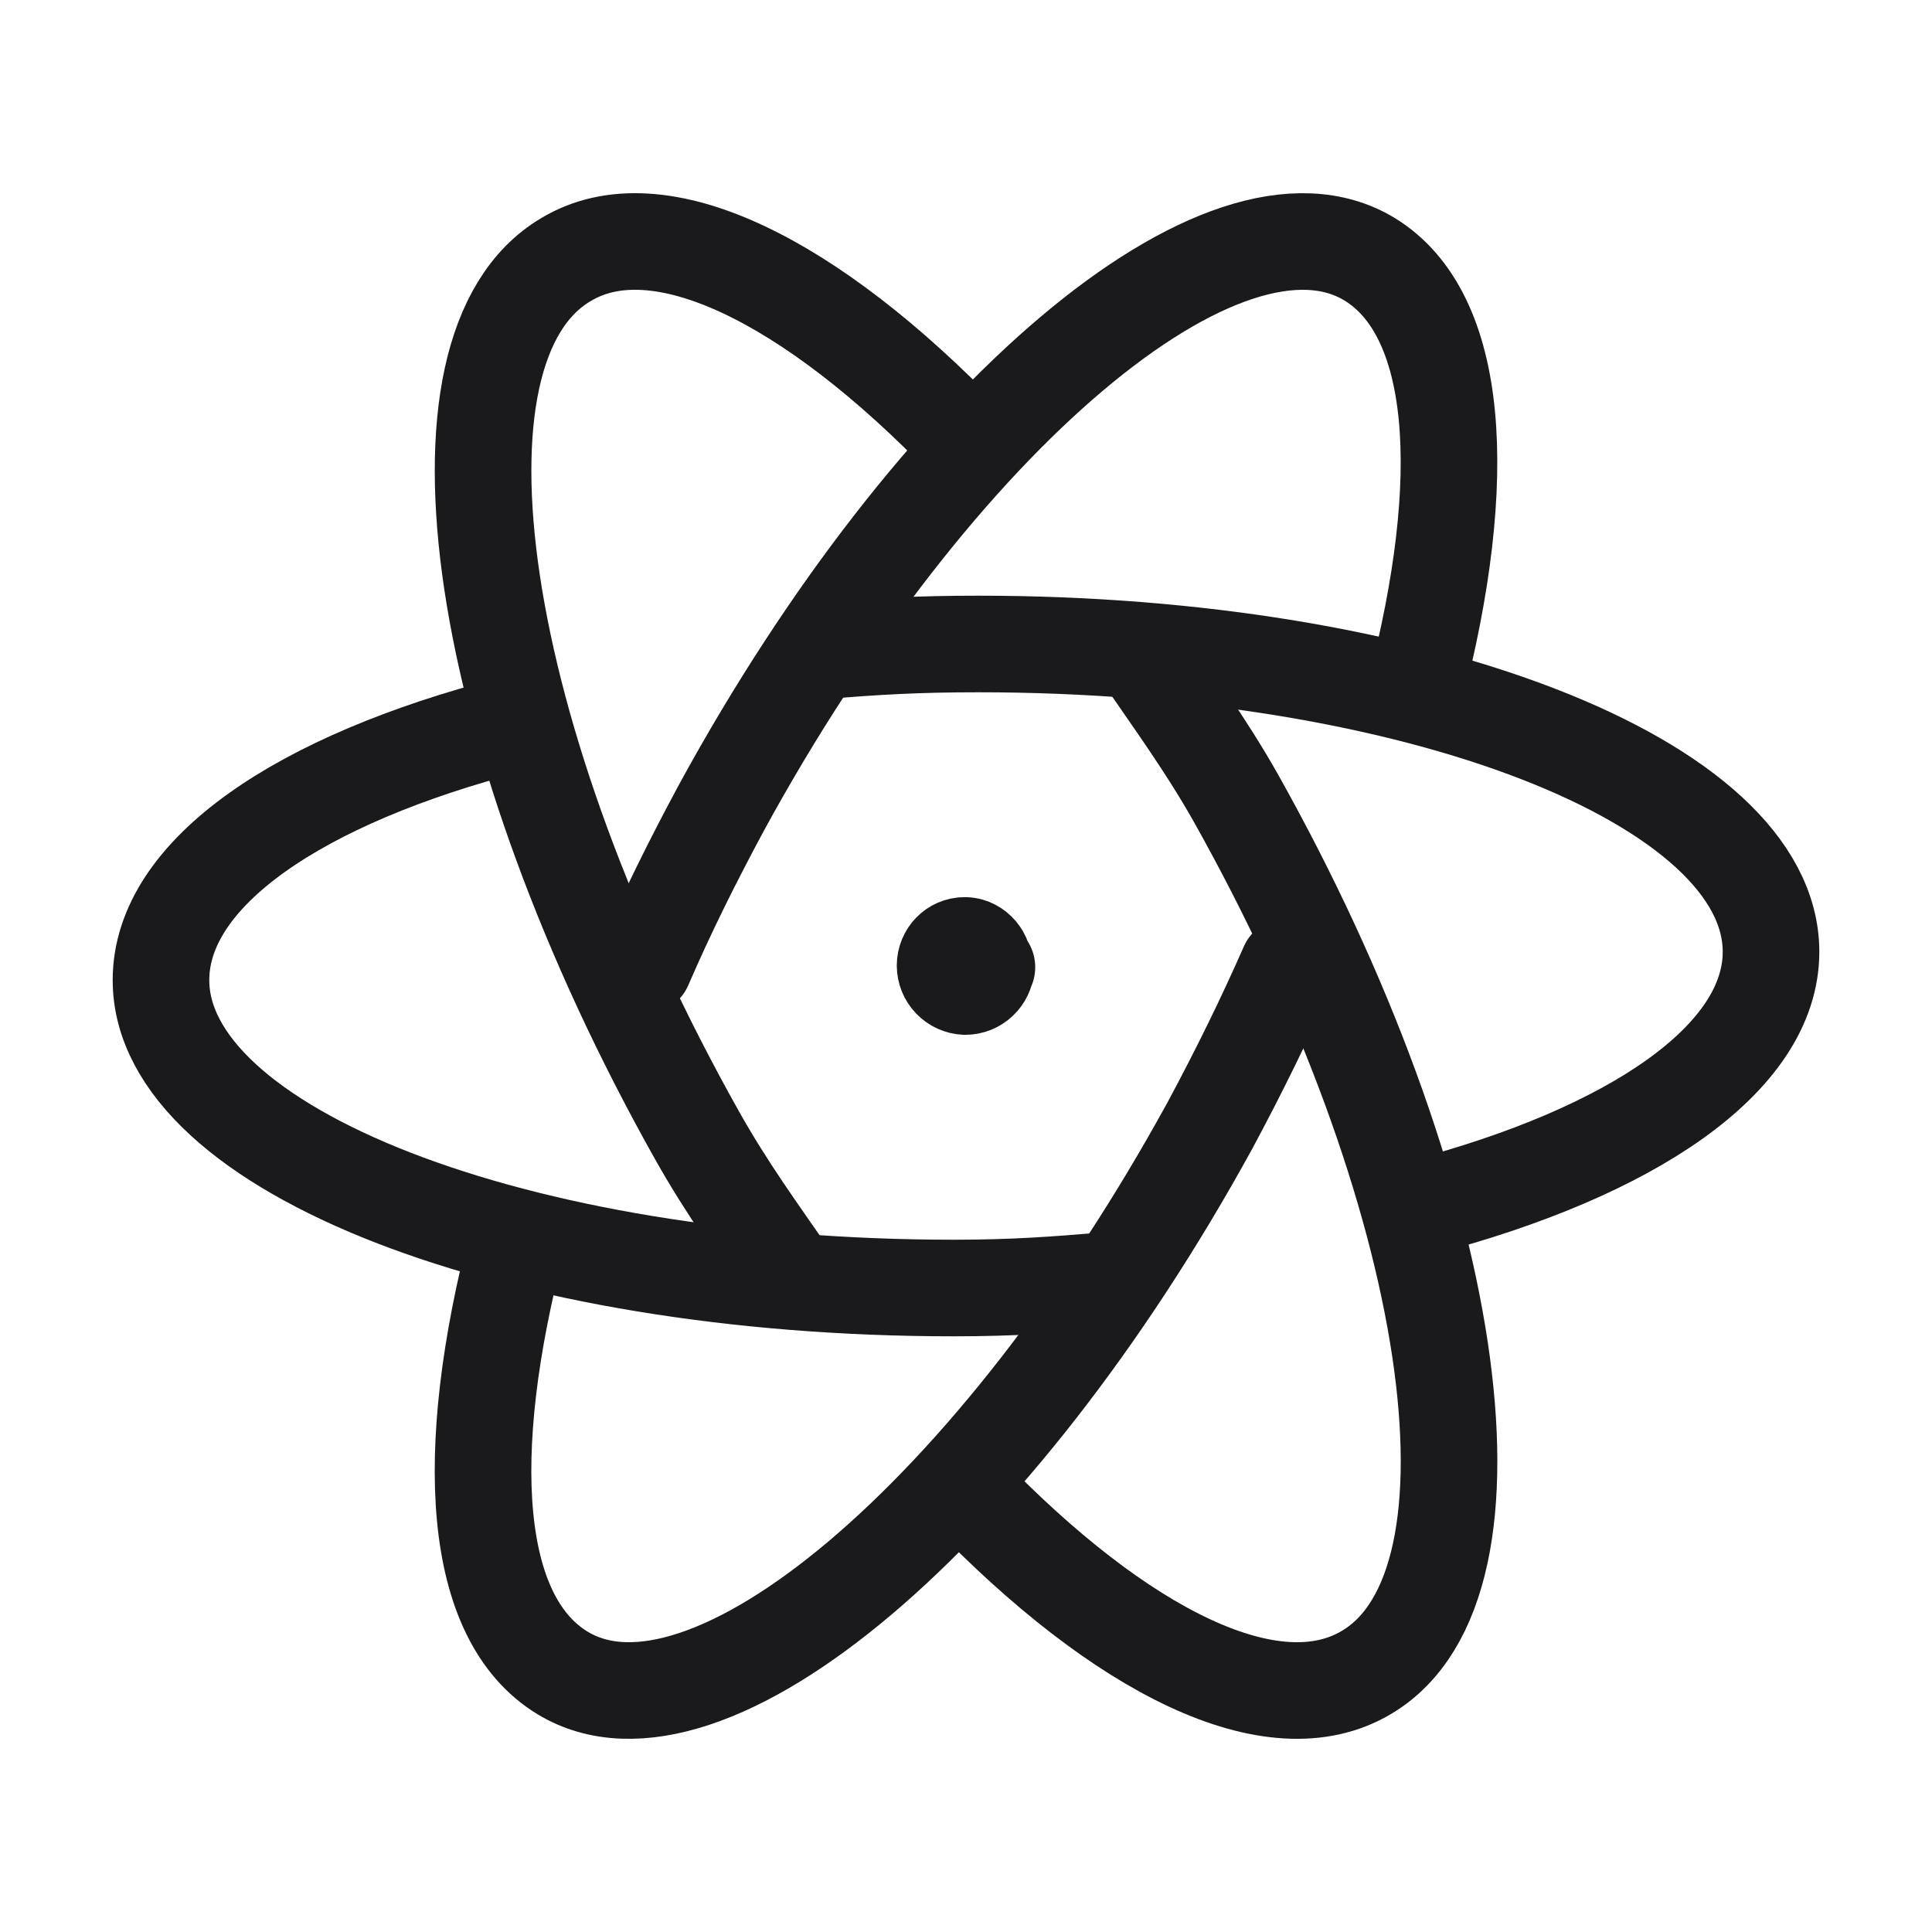
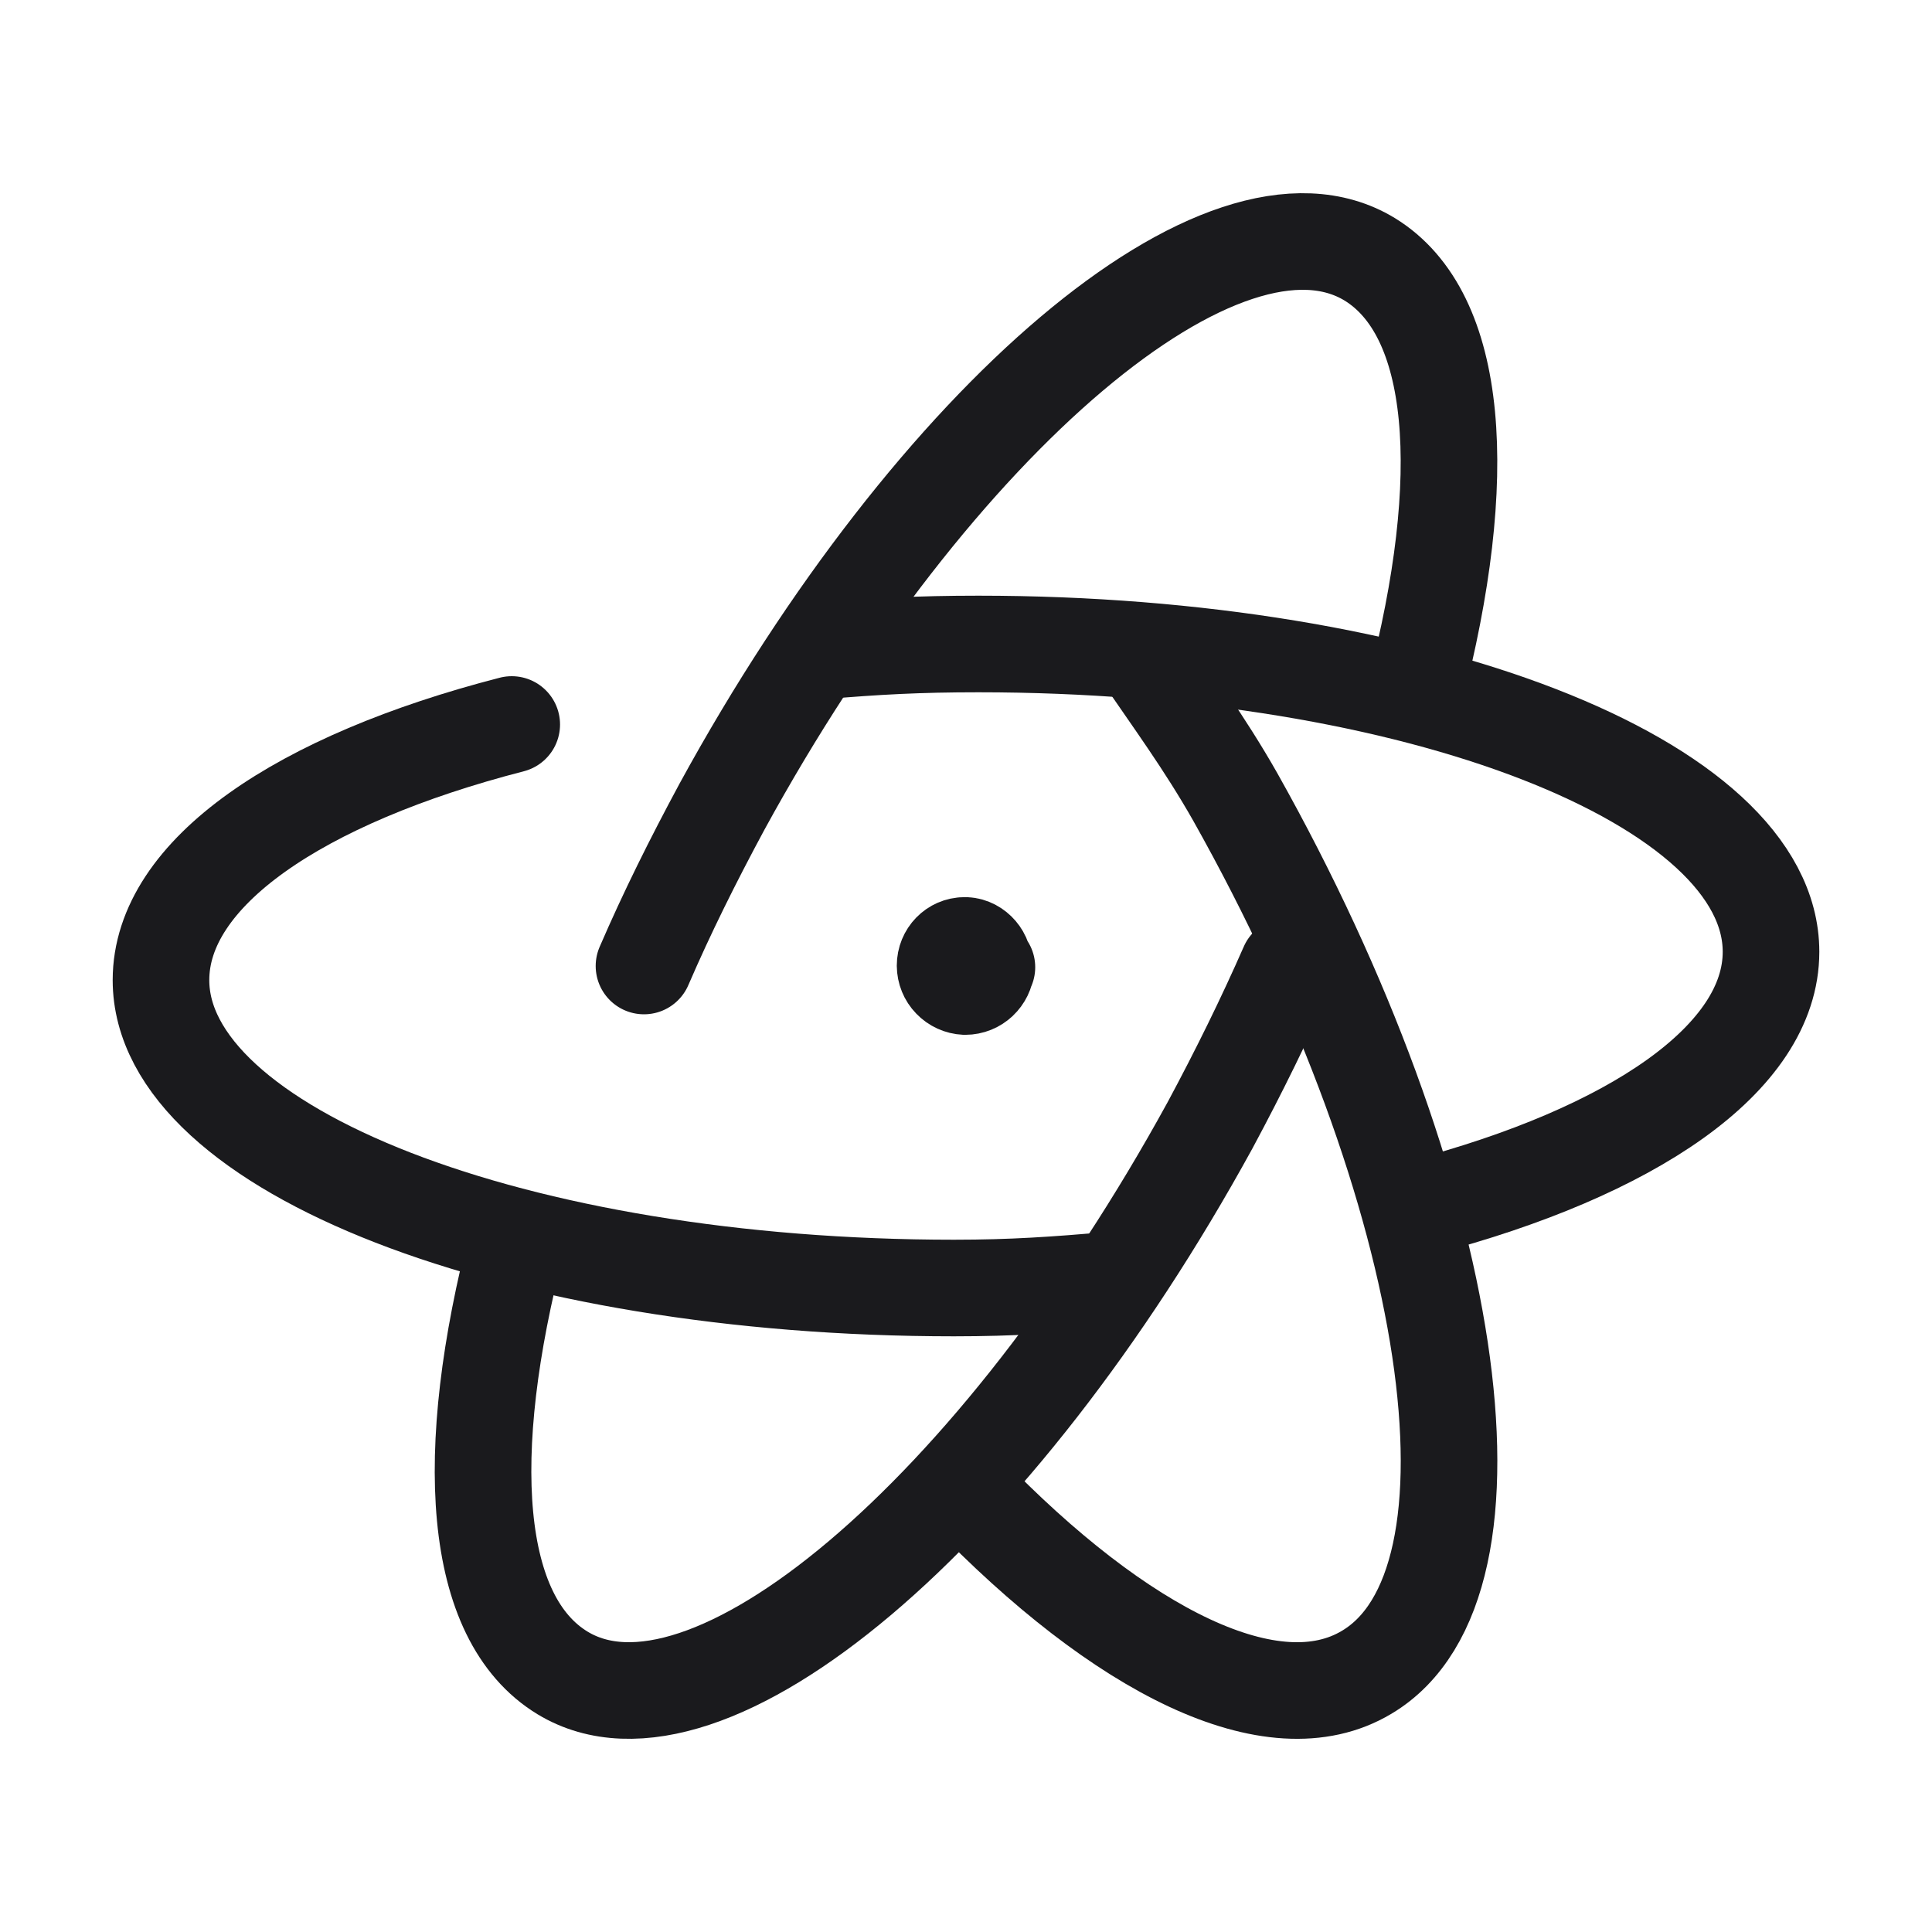
<svg xmlns="http://www.w3.org/2000/svg" width="40" height="40" viewBox="0 0 40 40" fill="none">
  <g id="tabler:brand-react-native">
    <g id="Group">
      <path id="Vector" d="M10.595 15C6.2 16.133 3.333 18.075 3.333 20.292C3.333 23.803 10.675 26.667 19.75 26.667C20.983 26.667 21.85 26.602 23 26.505" stroke="#1A1A1D" stroke-width="2" stroke-linecap="round" stroke-linejoin="round" />
-       <path id="Vector_2" d="M16.395 26.5C15.707 25.506 15.052 24.612 14.428 23.5C9.843 15.333 8.615 7.217 11.712 5.378C13.628 4.217 16.79 5.8 20.002 9.135" stroke="#1A1A1D" stroke-width="2" stroke-linecap="round" stroke-linejoin="round" />
      <path id="Vector_3" d="M10.715 25.645C9.545 30.125 9.782 33.505 11.648 34.637C14.62 36.437 20.627 31.373 25.053 23.297C25.653 22.18 26.192 21.082 26.667 20" stroke="#1A1A1D" stroke-width="2" stroke-linecap="round" stroke-linejoin="round" />
      <path id="Vector_4" d="M20 30.867C23.213 34.2 26.362 35.783 28.297 34.622C31.38 32.785 30.165 24.668 25.575 16.5C24.935 15.372 24.28 14.493 23.608 13.5" stroke="#1A1A1D" stroke-width="2" stroke-linecap="round" stroke-linejoin="round" />
      <path id="Vector_5" d="M29.433 25C33.787 23.855 36.667 21.916 36.667 19.706C36.667 16.19 29.32 13.333 20.258 13.333C19.013 13.333 18.148 13.381 17 13.478" stroke="#1A1A1D" stroke-width="2" stroke-linecap="round" stroke-linejoin="round" />
      <path id="Vector_6" d="M13.333 20C13.808 18.9 14.345 17.82 14.947 16.703C19.358 8.63 25.368 3.553 28.357 5.368C30.207 6.5 30.46 9.878 29.29 14.357M20.433 20.025H20.417C20.4 20.242 20.217 20.425 19.983 20.425C19.872 20.42 19.766 20.372 19.689 20.291C19.611 20.211 19.568 20.104 19.567 19.992C19.567 19.758 19.75 19.575 19.967 19.575H19.95C20.167 19.558 20.367 19.758 20.367 19.975" stroke="#1A1A1D" stroke-width="2" stroke-linecap="round" stroke-linejoin="round" />
    </g>
  </g>
</svg>